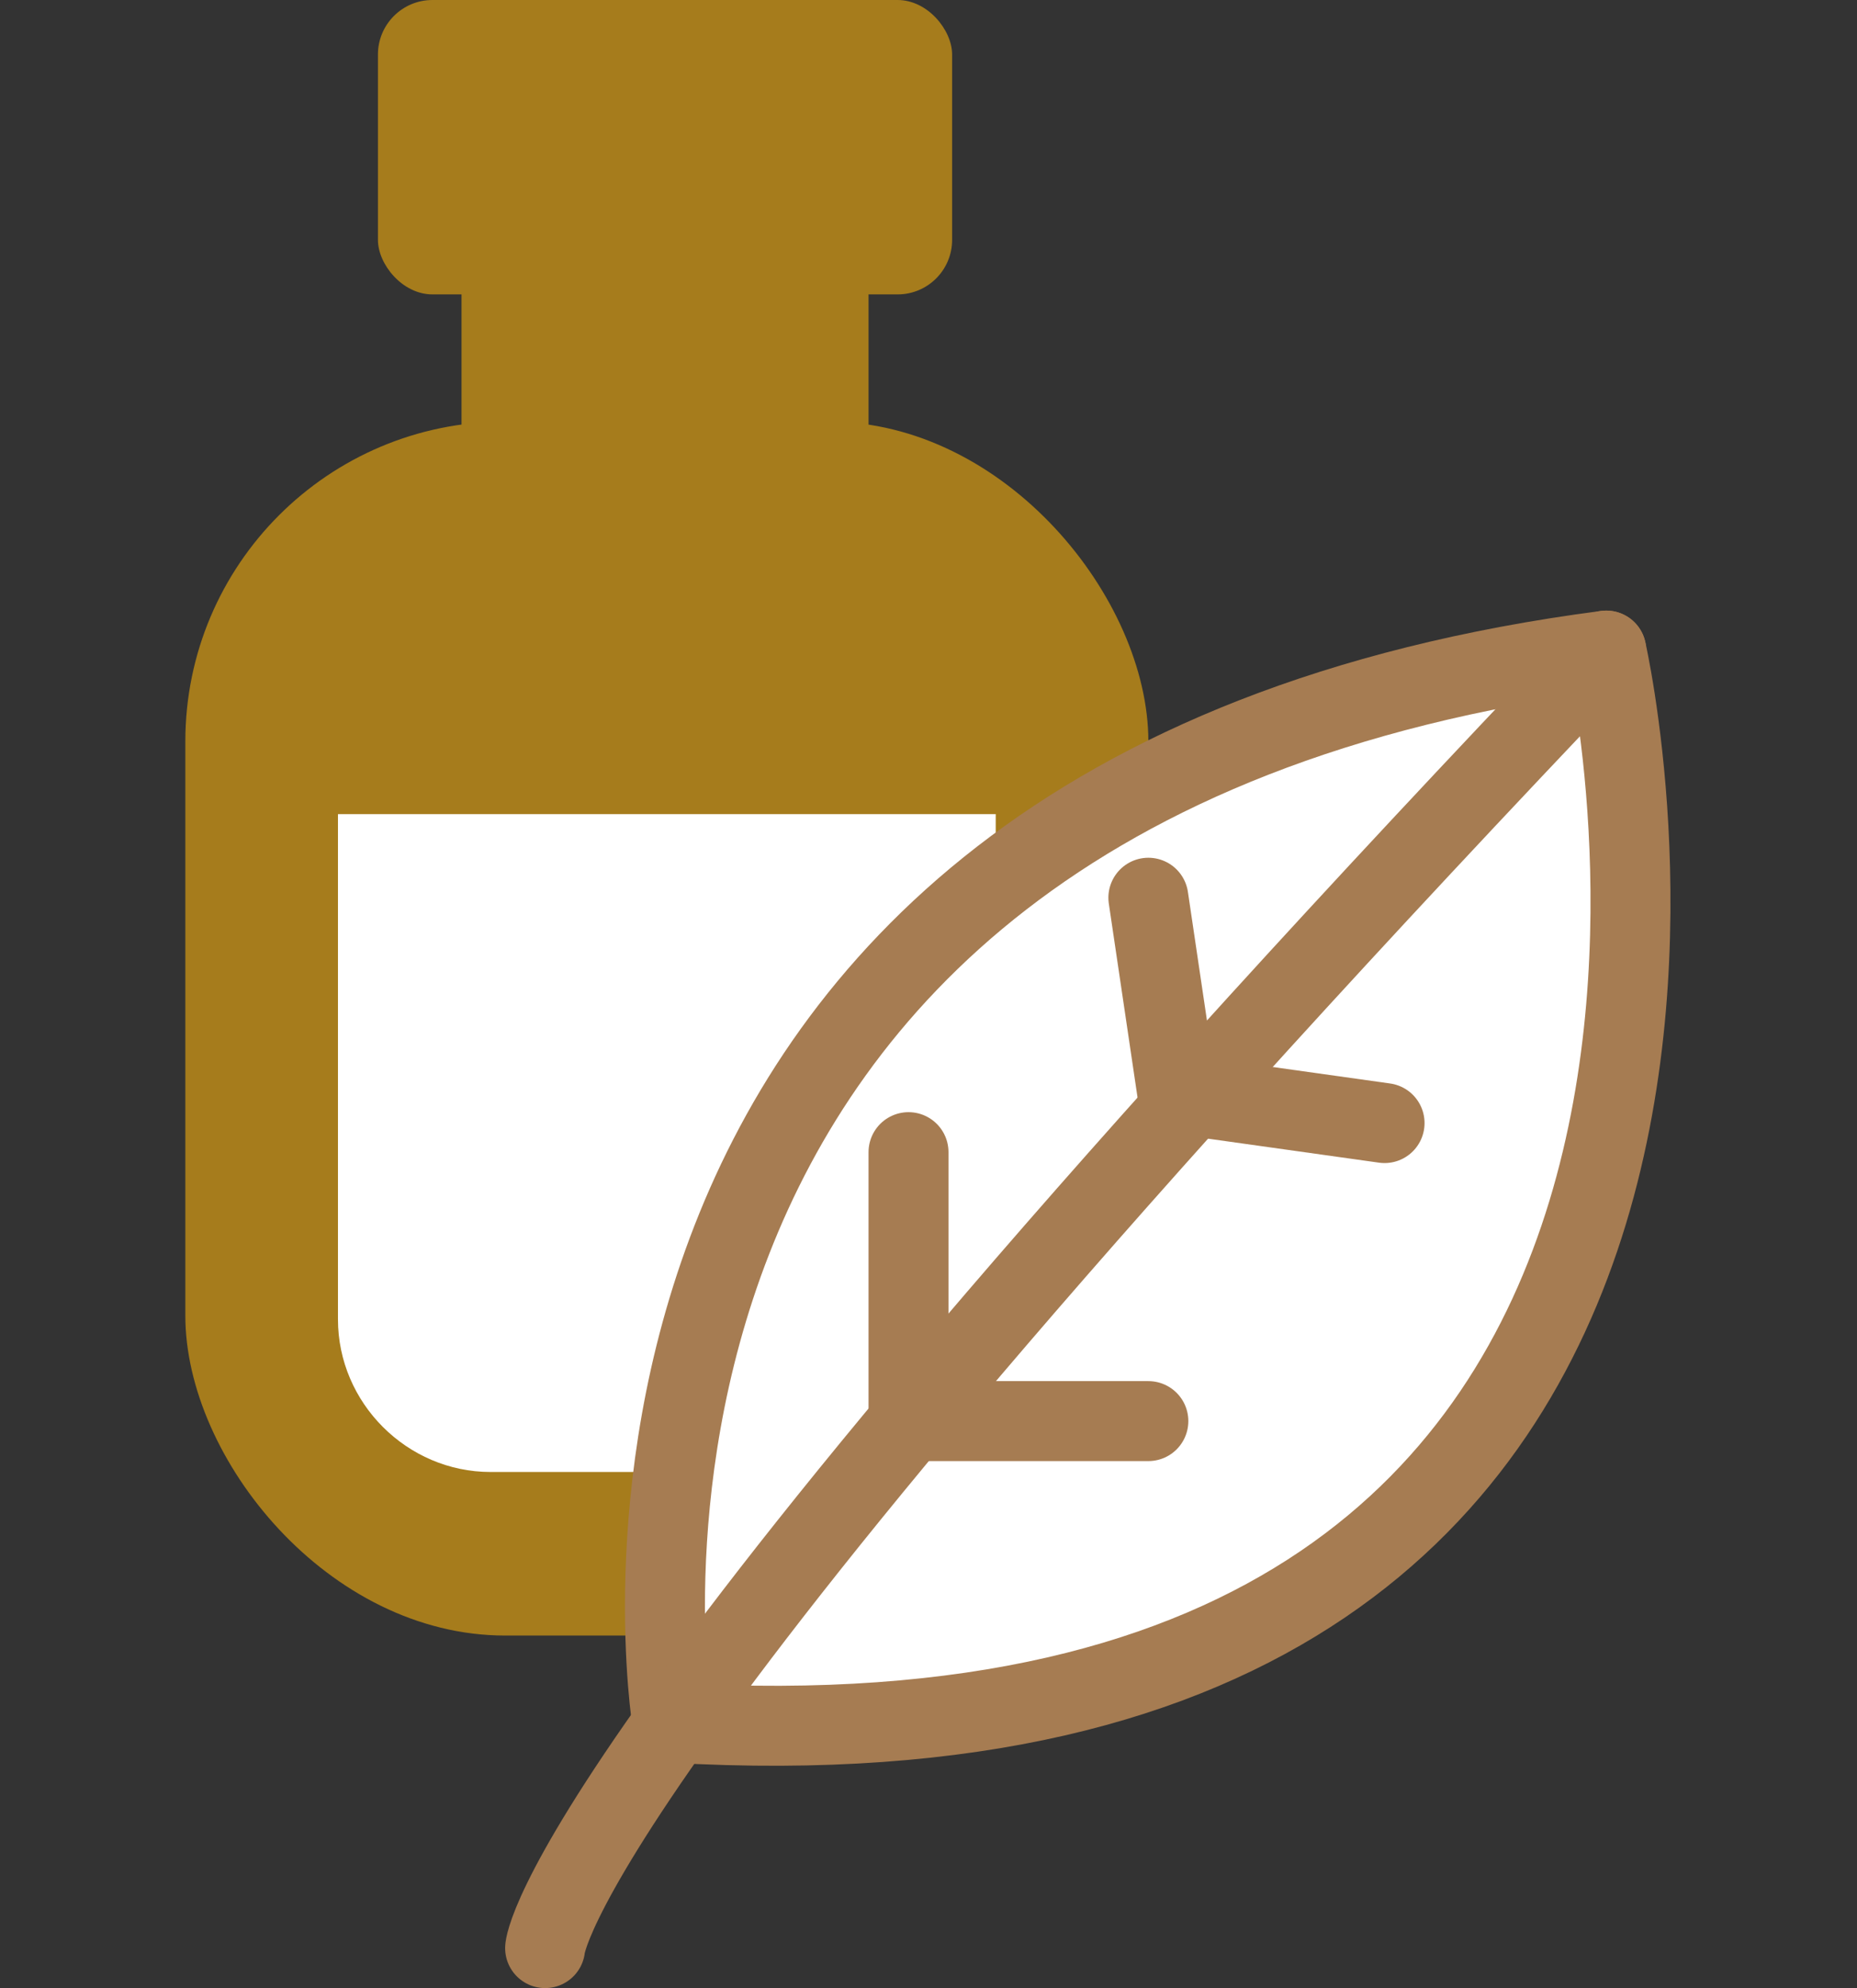
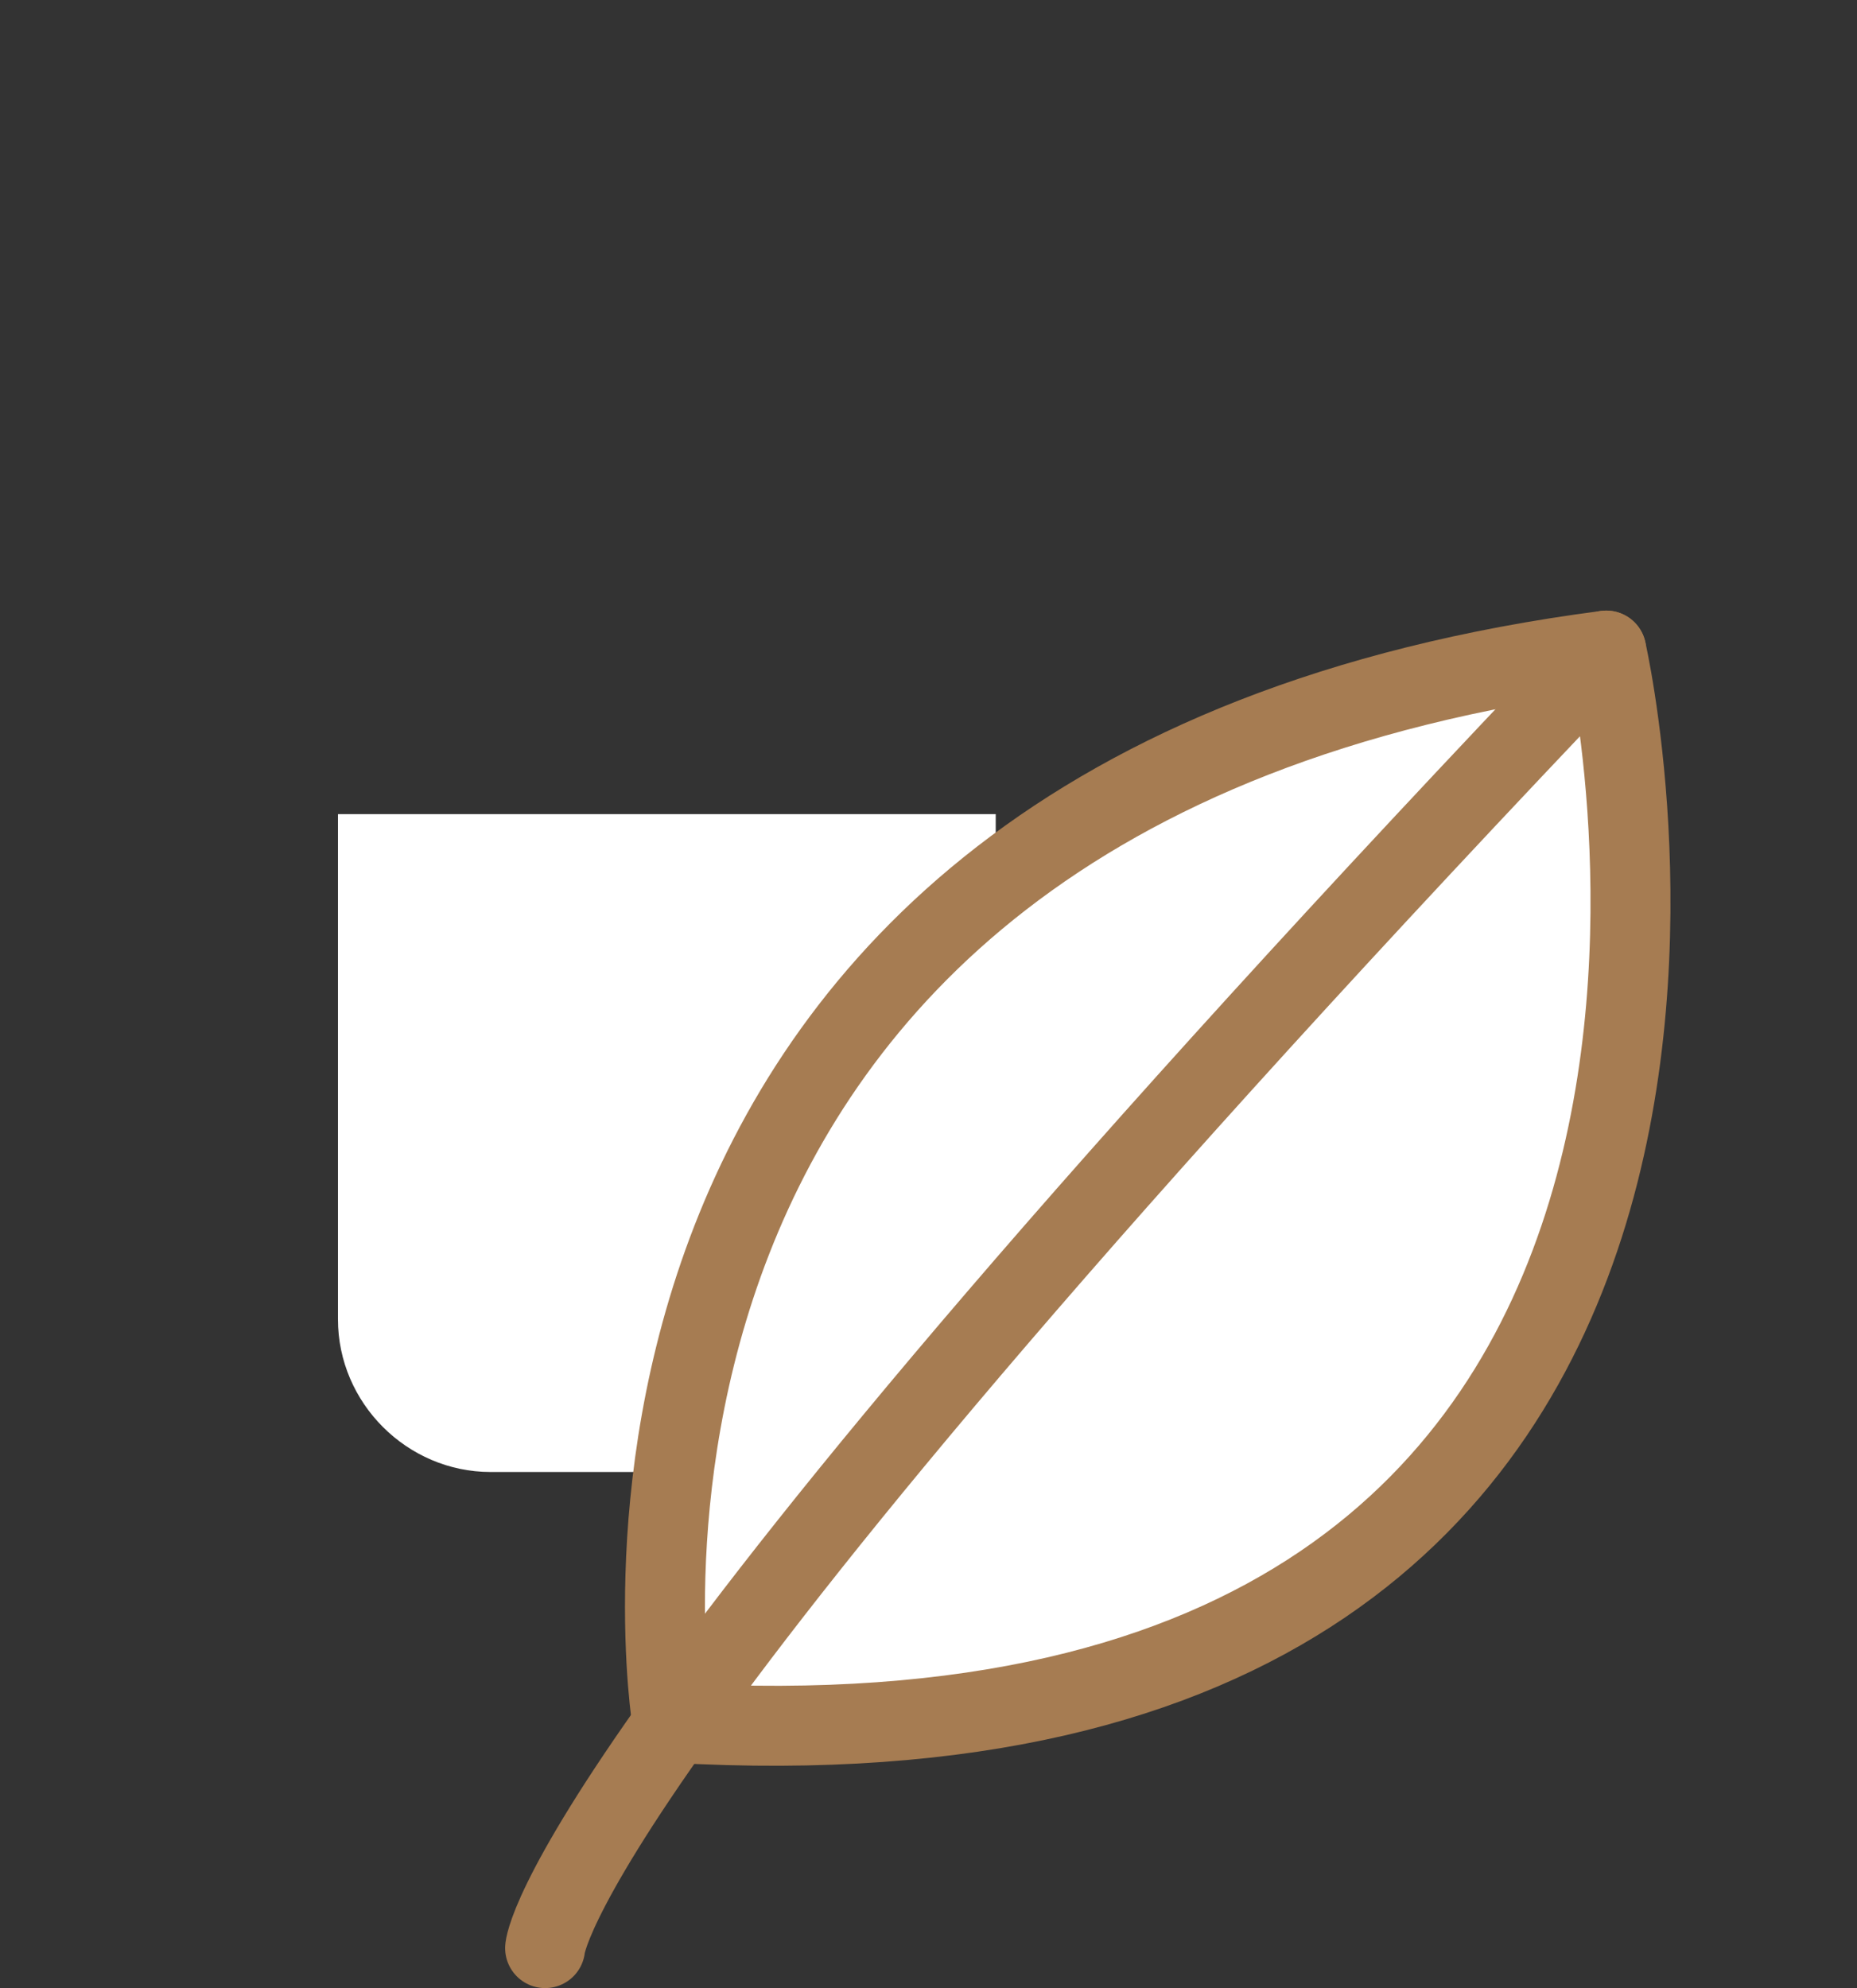
<svg xmlns="http://www.w3.org/2000/svg" id="_レイヤー_2" version="1.1" viewBox="0 0 51.1 54.7">
  <rect x="0" y="0" width="51.1" height="54.7" fill="#333333" stroke="none" />
  <defs>
    <style>
      .st0, .st1 {
        fill: #fff;
      }

      .st0, .st2 {
        stroke: #a67c52;
        stroke-linecap: round;
        stroke-linejoin: round;
        stroke-width: 2.2px;
      }

      .st3 {
        fill: #a67c1c;
      }

      .st2 {
        fill: none;
      }
    </style>
  </defs>
  <g id="_レイヤー_1-2">
-     <rect class="st3" x="10.4" y="0" width="15.8" height="8.1" rx="1.5" ry="1.5" />
-     <rect class="st3" x="5.1" y="11.6" width="26.5" height="33.4" rx="8.8" ry="8.8" />
-     <rect class="st3" x="12.7" y="6.2" width="11.2" height="11.2" />
-     <path class="st1" d="M9.3,22.4h18.1v13.9c0,2.3-1.9,4.2-4.2,4.2h-9.7c-2.3,0-4.2-1.9-4.2-4.2v-13.9h0Z" />
+     <path class="st1" d="M9.3,22.4h18.1v13.9c0,2.3-1.9,4.2-4.2,4.2h-9.7c-2.3,0-4.2-1.9-4.2-4.2v-13.9Z" />
    <path class="st0" d="M18.5,47.4s-4.2-25.6,25.7-29.5c0,0,7.2,31.4-25.7,29.5Z" />
    <path class="st2" d="M15,53.6s.3-5.4,29.2-35.7" />
-     <polyline class="st2" points="25 31.7 25 39.1 31.6 39.1" />
-     <polyline class="st2" points="31.6 24.7 32.4 30.1 38.1 30.9" />
  </g>
</svg>